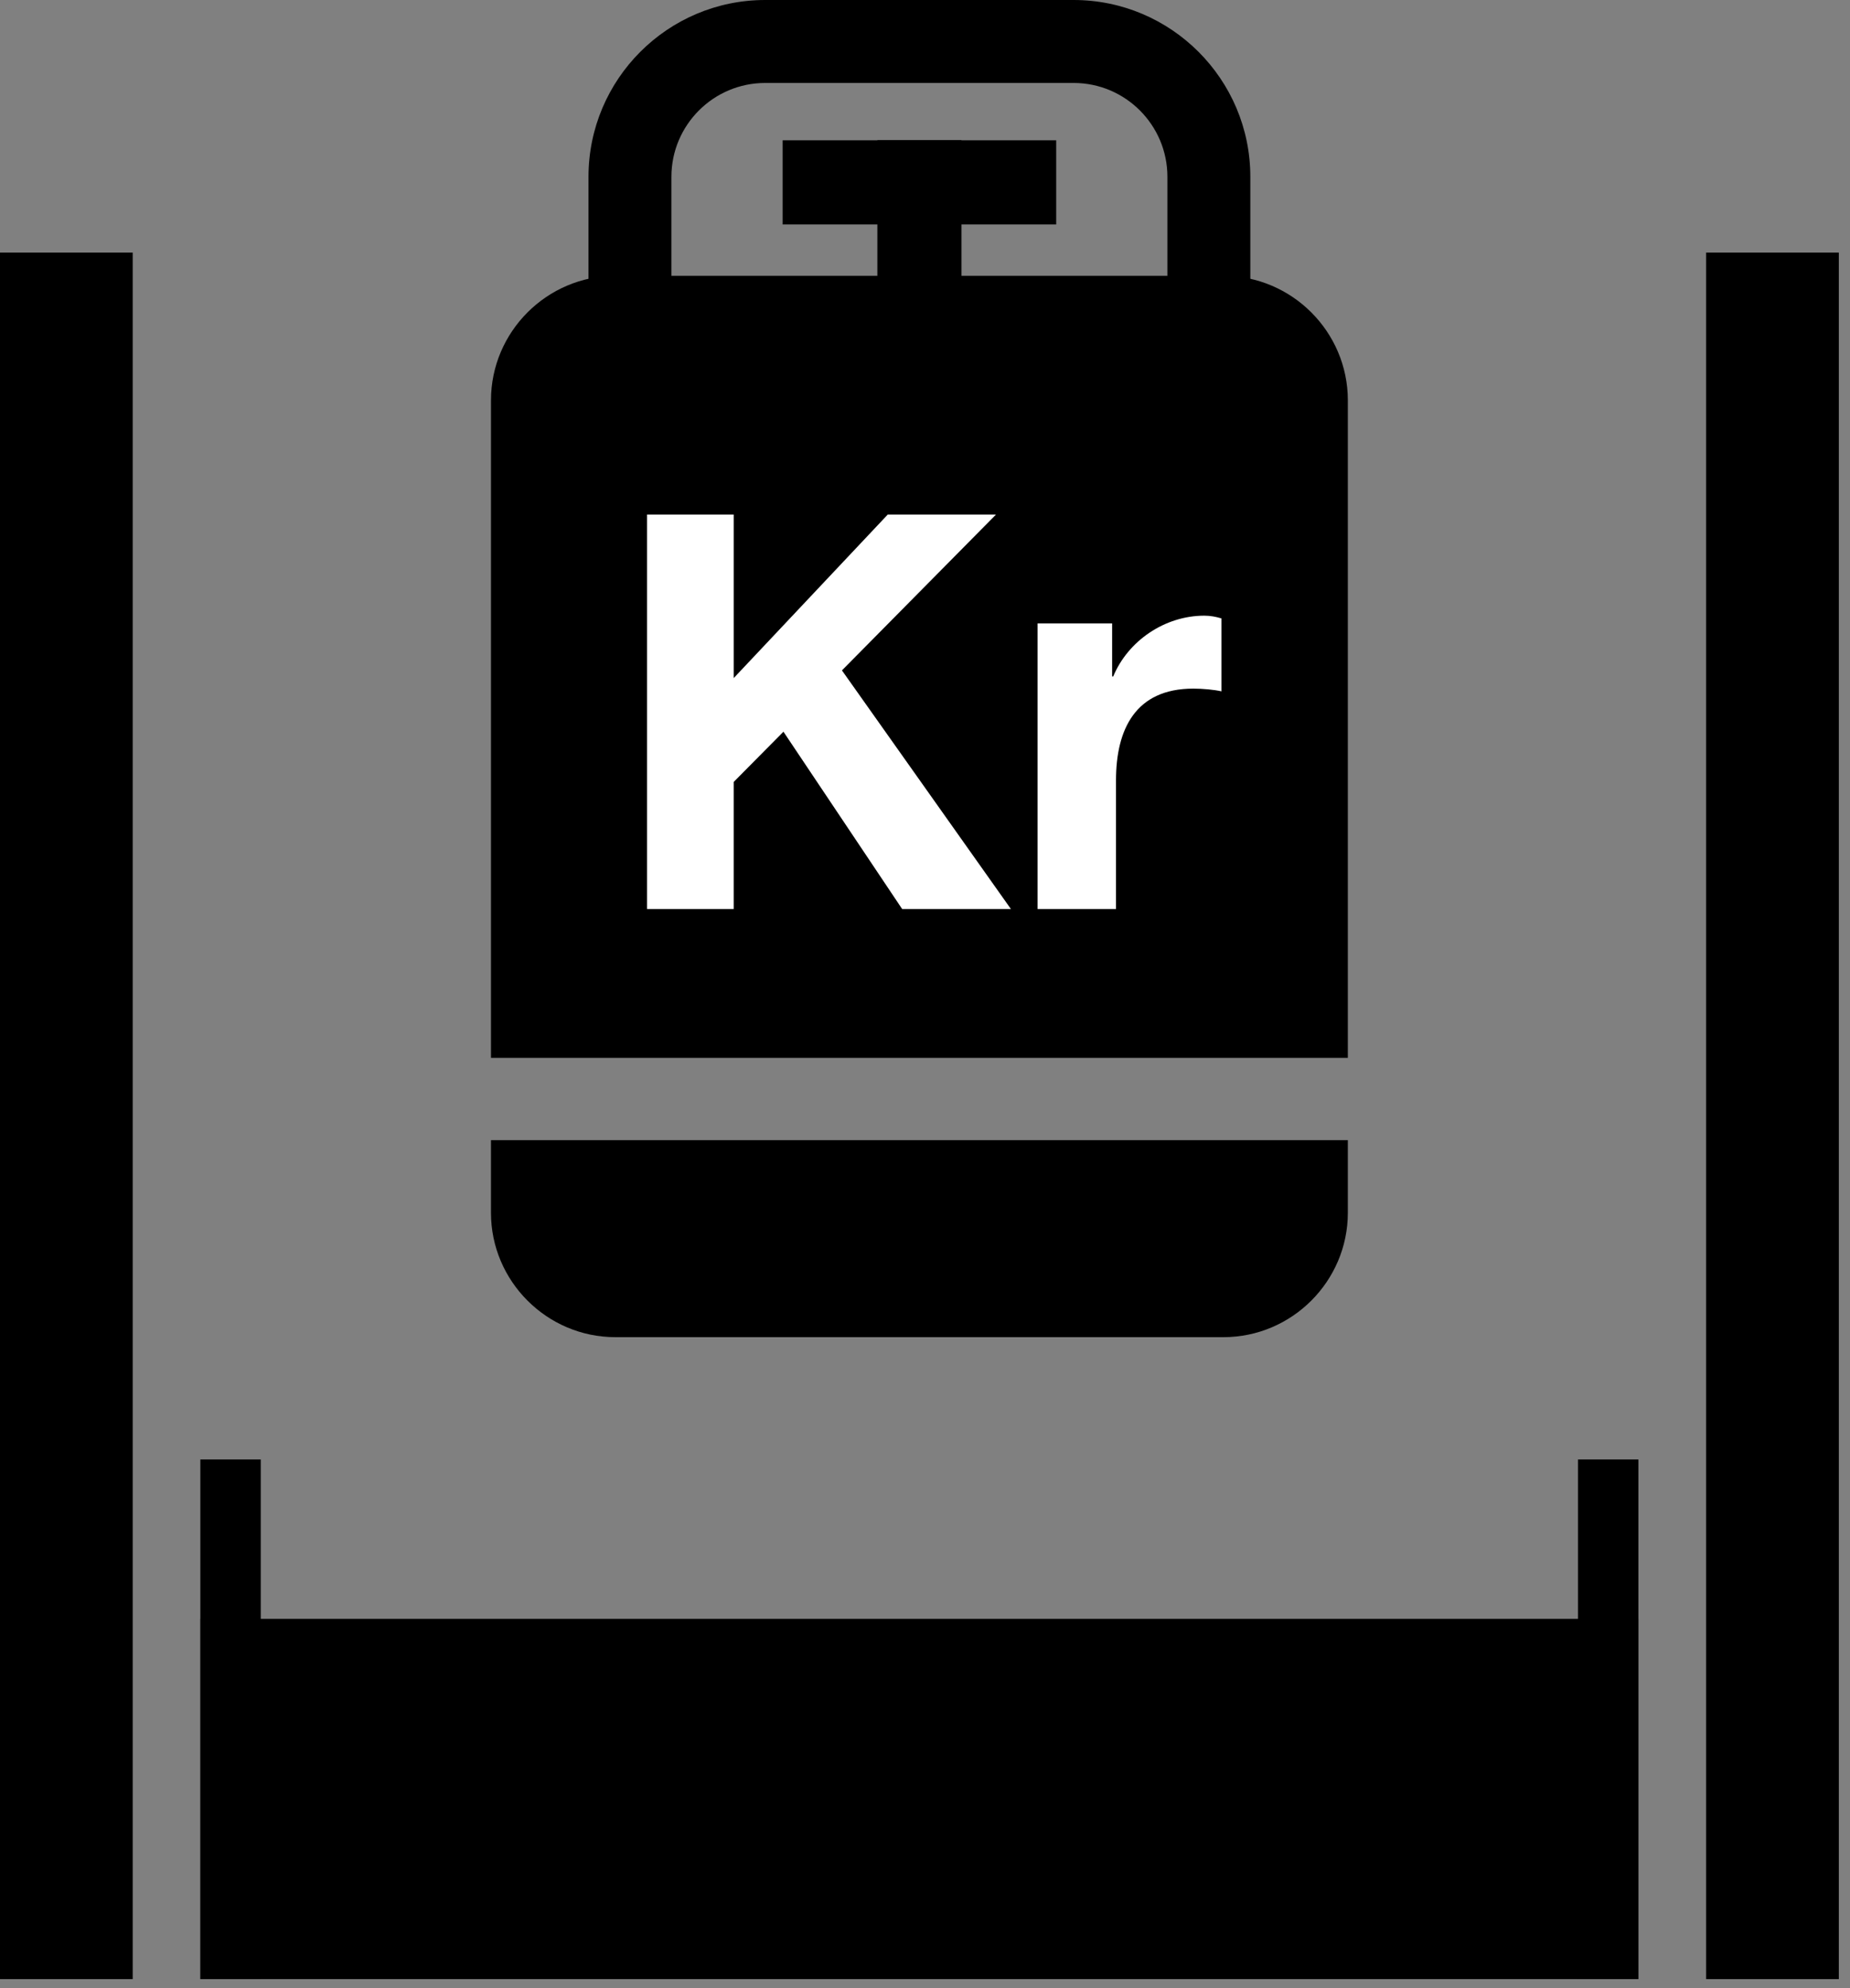
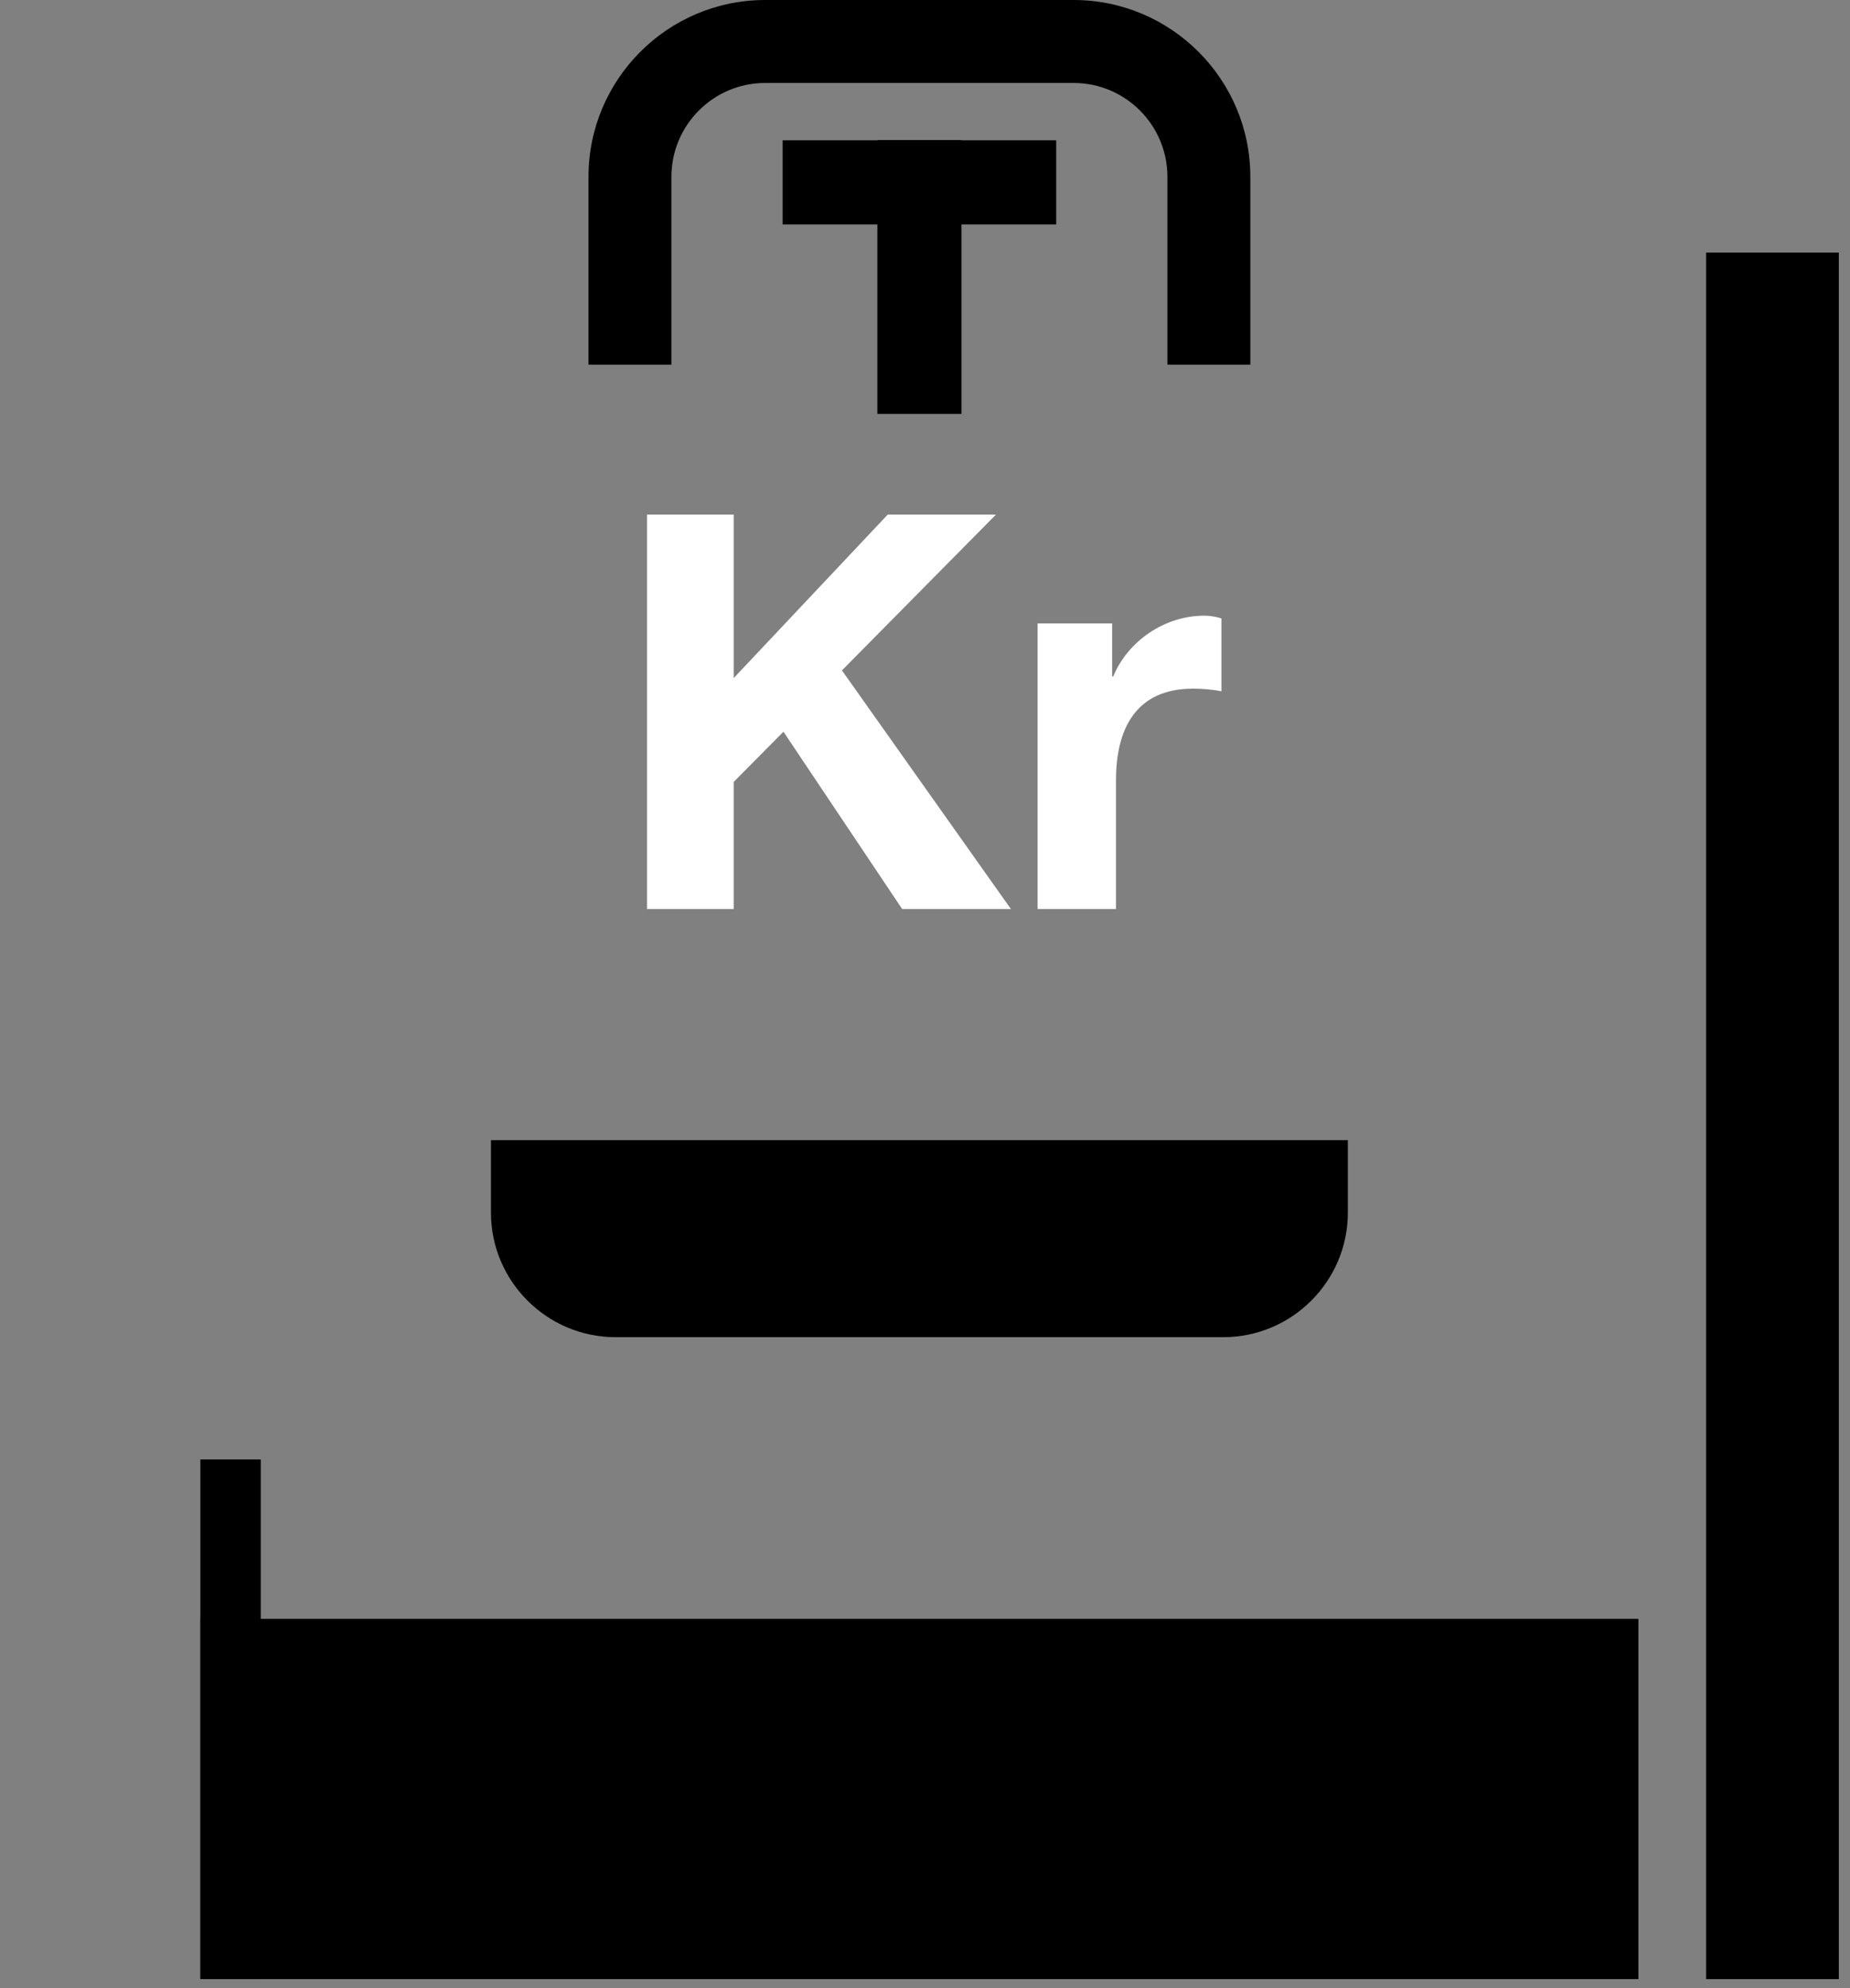
<svg xmlns="http://www.w3.org/2000/svg" width="100%" height="100%" viewBox="0 0 162 174" version="1.1" xml:space="preserve" style="fill-rule:evenodd;clip-rule:evenodd;stroke-linejoin:round;stroke-miterlimit:2;">
  <rect x="0" y="0" width="162" height="174" fill="#808080" stroke="none" />
  <g id="avaline_krypton">
-     <rect x="0" y="22.106" width="11.622" height="151.106" />
    <rect x="149.4" y="22.106" width="11.622" height="151.106" />
    <rect x="17.55" y="141.683" width="125.922" height="31.528" />
-     <rect x="138.183" y="127.733" width="5.289" height="45.478" />
    <rect x="17.544" y="127.733" width="5.289" height="45.478" />
    <path d="M42.993,99.783l0,6.356c0,5.989 4.9,10.889 10.895,10.889l53.244,-0c5.995,-0 10.895,-4.9 10.895,-10.889l-0,-6.356l-75.034,0Z" style="fill-rule:nonzero;" />
-     <path d="M118.027,92.581l0,-57.544c0,-5.995 -4.9,-10.895 -10.894,-10.895l-53.25,0c-5.989,0 -10.889,4.9 -10.889,10.895l-0,57.544l75.033,0Z" style="fill-rule:nonzero;" />
    <path d="M56.661,45.034l7.588,-0l0,14.311l13.489,-14.311l9.478,-0l-13.489,13.639l14.795,20.883l-9.523,0l-10.394,-15.517l-4.356,4.395l0,11.122l-7.588,0l-0,-34.522Z" style="fill:#fff;fill-rule:nonzero;" />
    <path d="M90.859,54.561l6.528,0l0,4.639l0.095,-0c1.311,-3.144 4.544,-5.317 7.977,-5.317c0.534,0 1.017,0.095 1.5,0.239l0,6.384c-0.627,-0.145 -1.638,-0.239 -2.466,-0.239c-5.072,-0 -6.767,3.577 -6.767,8.022l0,11.267l-6.867,-0l0,-24.995Z" style="fill:#fff;fill-rule:nonzero;" />
    <path d="M109.488,31.917l-7.261,-0l0,-16.445c0,-4.528 -3.683,-8.211 -8.211,-8.211l-27.011,0c-4.528,0 -8.211,3.683 -8.211,8.211l-0,16.445l-7.261,-0l-0,-16.445c-0,-8.533 6.939,-15.472 15.472,-15.472l27.011,-0c8.533,-0 15.472,6.939 15.472,15.472l0,16.445Z" style="fill-rule:nonzero;" />
    <rect x="68.533" y="12.278" width="23.956" height="7.367" />
    <rect x="76.828" y="12.272" width="7.367" height="23.956" />
  </g>
</svg>